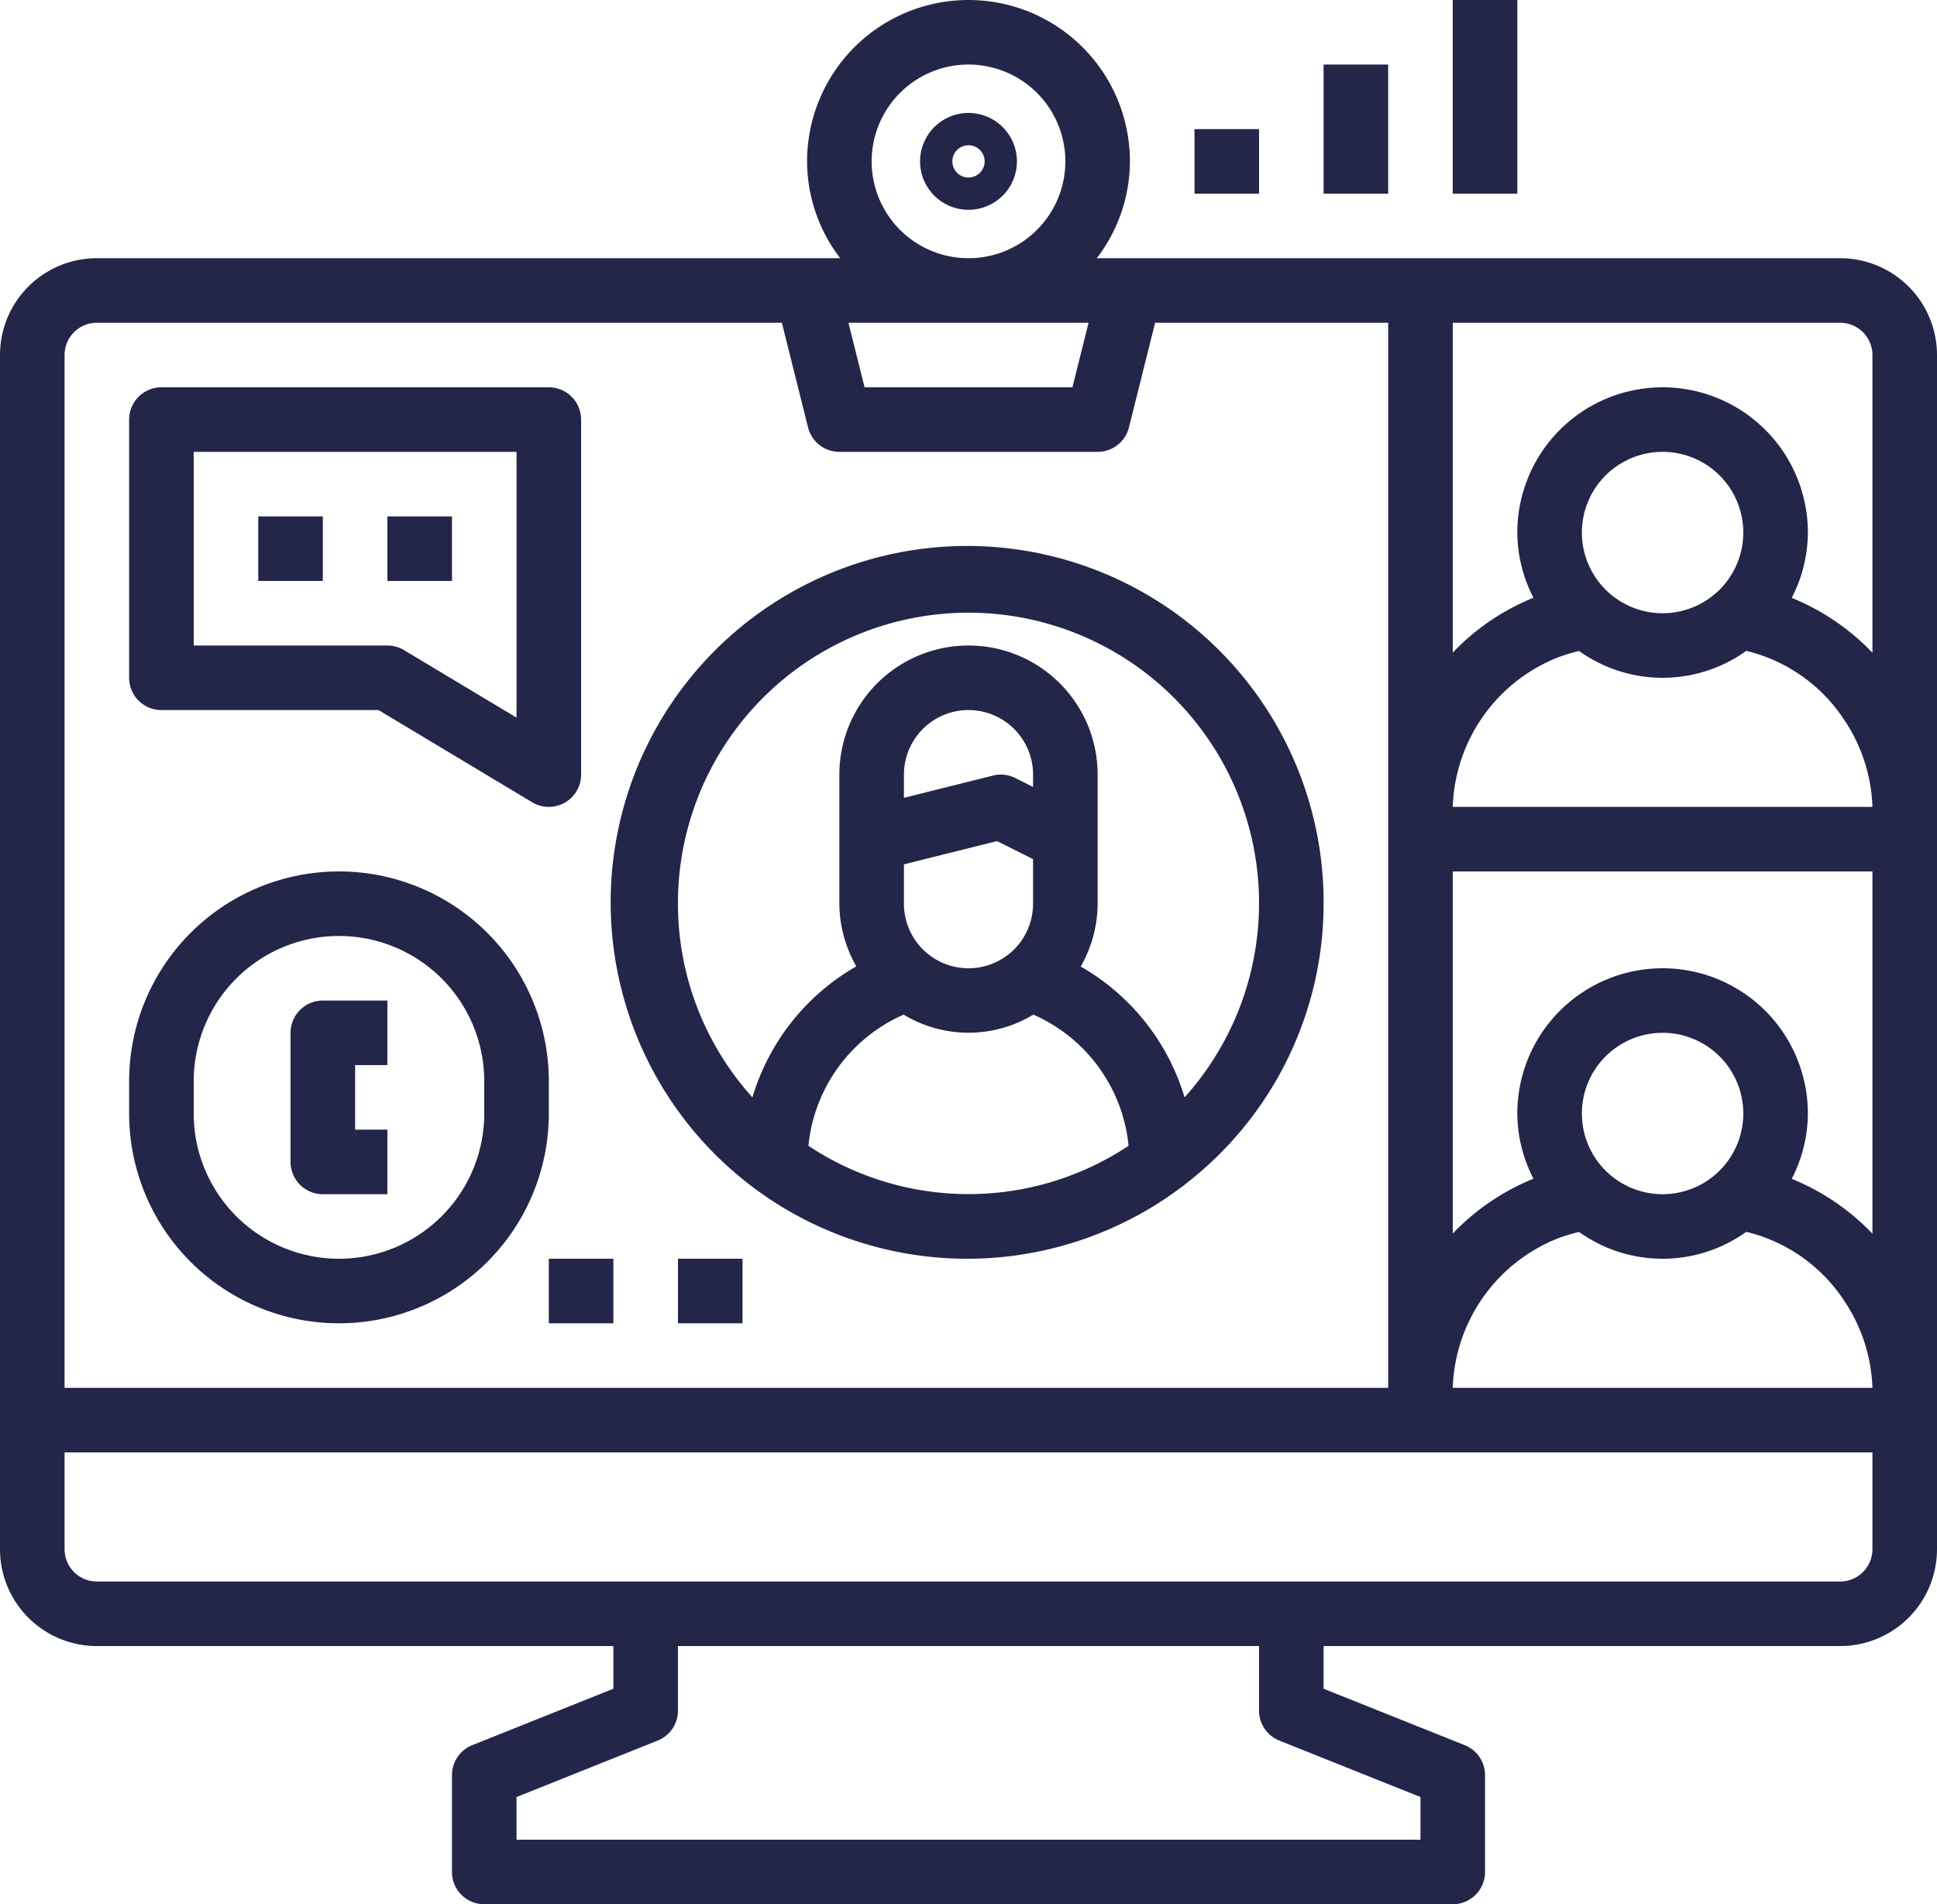
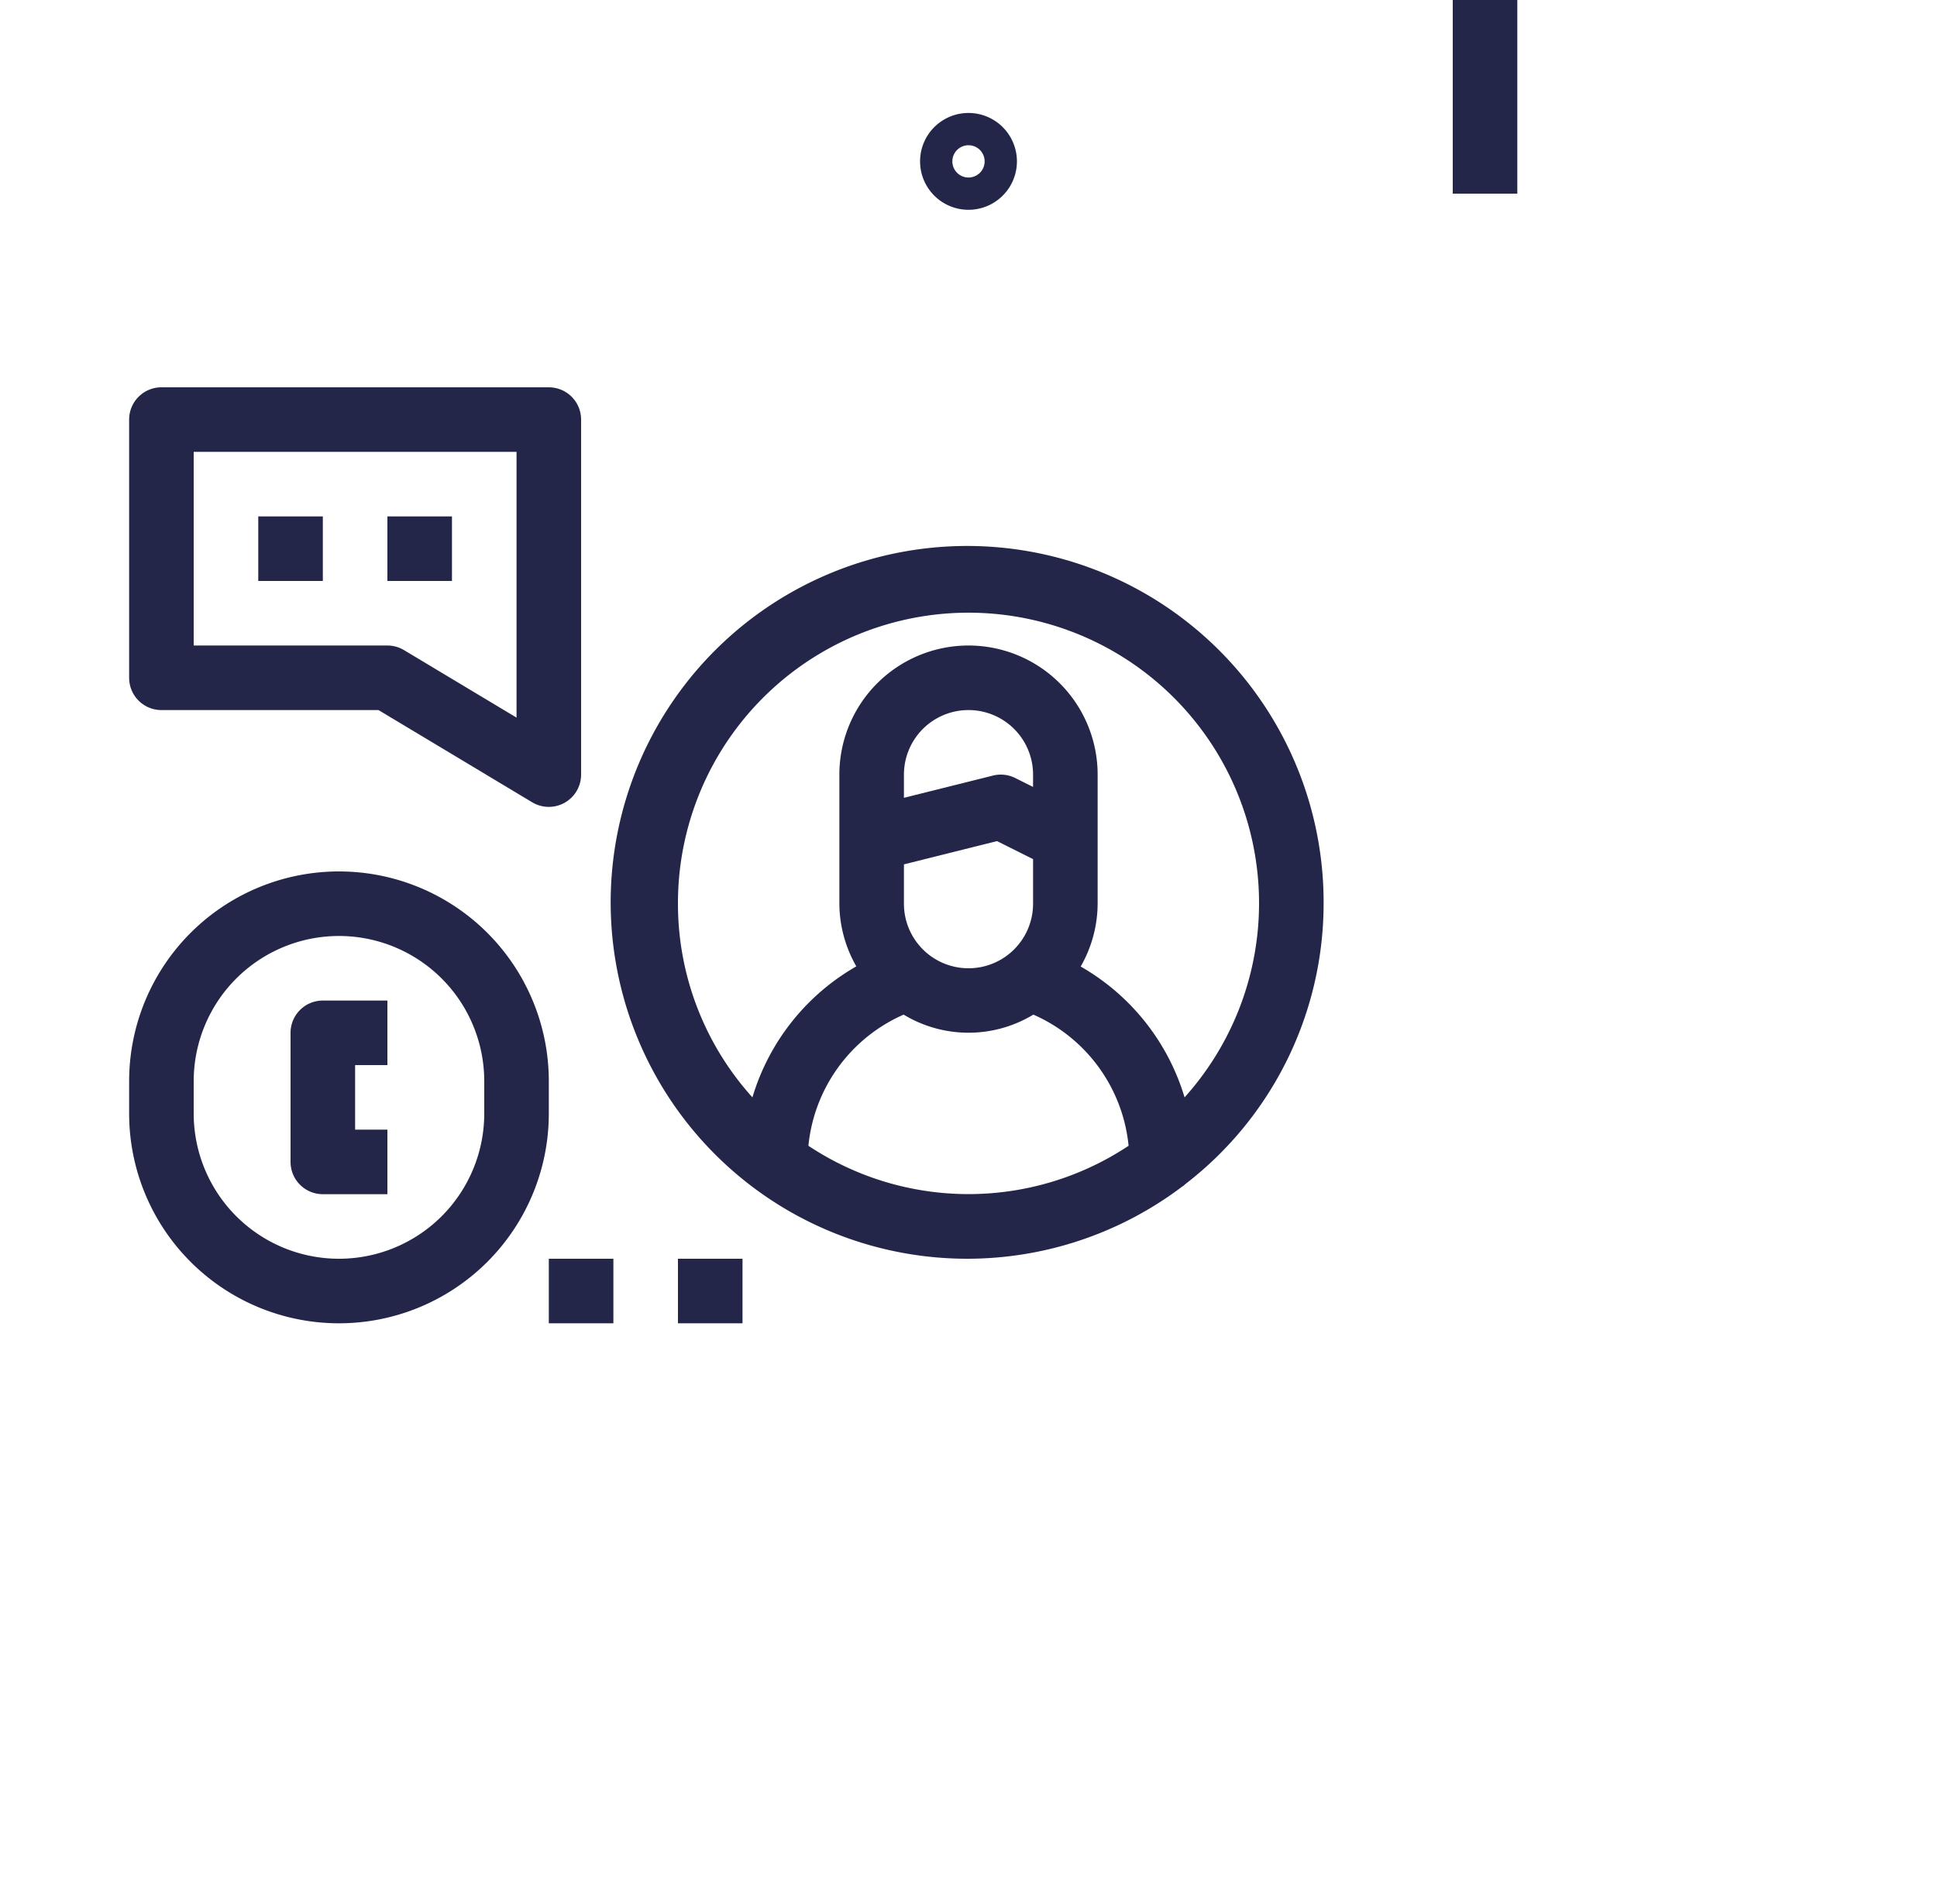
<svg xmlns="http://www.w3.org/2000/svg" width="60" height="59" viewBox="0 0 60 59">
  <g id="noun_Moniter_2258601_000000_1_" data-name="noun_Moniter_2258601_000000 (1)" transform="translate(-2 -3)">
    <path id="Path_9352" data-name="Path 9352" d="M43,31a11.042,11.042,0,1,0-4.375,8.76c.013-.011.031-.015.044-.027h0l.018-.017L38.7,39.7A10.977,10.977,0,0,0,43,31ZM23,31a9,9,0,1,1,15.693,6,6.974,6.974,0,0,0-3.218-4.054A3.948,3.948,0,0,0,36,31V27a4,4,0,0,0-8,0v4a3.948,3.948,0,0,0,.525,1.941A6.974,6.974,0,0,0,25.307,37,8.951,8.951,0,0,1,23,31Zm11-3.618-.553-.277a1,1,0,0,0-.69-.075L30,27.719V27a2,2,0,0,1,4,0ZM30,31V29.781l2.884-.721L34,29.618V31a2,2,0,0,1-4,0Zm-2.959,7.5a4.971,4.971,0,0,1,2.95-4.064,3.878,3.878,0,0,0,4.018,0,4.971,4.971,0,0,1,2.95,4.064,8.962,8.962,0,0,1-9.918,0Z" fill="#232649" />
-     <path id="Path_9353" data-name="Path 9353" d="M59,11H35.974A4.948,4.948,0,0,0,37,8,5,5,0,1,0,27,8a4.948,4.948,0,0,0,1.026,3H5a3,3,0,0,0-3,3V51a3,3,0,0,0,3,3H21v1.323l-4.372,1.748A1,1,0,0,0,16,58v3a1,1,0,0,0,1,1H47a1,1,0,0,0,1-1V58a1,1,0,0,0-.628-.929L43,55.323V54H59a3,3,0,0,0,3-3V14a3,3,0,0,0-3-3ZM53.5,22A2.5,2.5,0,1,1,56,19.5,2.5,2.5,0,0,1,53.5,22Zm-2.592,1.166a4.445,4.445,0,0,0,5.184,0,5.037,5.037,0,0,1,3.021,2.117A5.137,5.137,0,0,1,60,28H47a5.164,5.164,0,0,1,3.251-4.629,5.452,5.452,0,0,1,.657-.2ZM53.5,40A2.5,2.5,0,1,1,56,37.5,2.5,2.5,0,0,1,53.5,40Zm-2.592,1.166a4.445,4.445,0,0,0,5.184,0,5.037,5.037,0,0,1,3.021,2.117A5.137,5.137,0,0,1,60,46H47a5.164,5.164,0,0,1,3.251-4.629,5.453,5.453,0,0,1,.657-.2ZM60,41.224a7.208,7.208,0,0,0-2.5-1.7A4.446,4.446,0,0,0,58,37.5a4.5,4.5,0,0,0-9,0,4.439,4.439,0,0,0,.5,2.02,7.183,7.183,0,0,0-2.5,1.7V30H60ZM59,13a1,1,0,0,1,1,1v9.224a7.208,7.208,0,0,0-2.5-1.7A4.446,4.446,0,0,0,58,19.5a4.5,4.5,0,0,0-9,0,4.439,4.439,0,0,0,.5,2.02,7.183,7.183,0,0,0-2.5,1.7V13ZM35.719,13l-.5,2H28.781l-.5-2ZM29,8a3,3,0,1,1,3,3,3,3,0,0,1-3-3ZM4,14a1,1,0,0,1,1-1H26.219l.811,3.243A1,1,0,0,0,28,17h8a1,1,0,0,0,.97-.757L37.781,13H45V46H4ZM41.628,56.929,46,58.677V60H18V58.677l4.372-1.748A1,1,0,0,0,23,56V54H41v2A1,1,0,0,0,41.628,56.929ZM59,52H5a1,1,0,0,1-1-1V48H60v3A1,1,0,0,1,59,52Z" fill="#232649" />
    <path id="Path_9354" data-name="Path 9354" d="M7,25h6.723l4.762,2.857A1,1,0,0,0,20,27V16a1,1,0,0,0-1-1H7a1,1,0,0,0-1,1v8A1,1,0,0,0,7,25Zm1-8H18v8.234l-3.485-2.091A1,1,0,0,0,14,23H8Z" fill="#232649" />
    <rect id="Rectangle_3094" data-name="Rectangle 3094" width="2" height="2" transform="translate(10 19)" fill="#232649" />
    <rect id="Rectangle_3095" data-name="Rectangle 3095" width="2" height="2" transform="translate(14 19)" fill="#232649" />
    <path id="Path_9355" data-name="Path 9355" d="M11,35v4a1,1,0,0,0,1,1h2V38H13V36h1V34H12A1,1,0,0,0,11,35Z" fill="#232649" />
    <path id="Path_9356" data-name="Path 9356" d="M19,36.5a6.5,6.5,0,0,0-13,0v1a6.5,6.5,0,0,0,13,0Zm-2,1a4.5,4.5,0,1,1-9,0v-1a4.5,4.5,0,0,1,9,0Z" fill="#232649" />
    <rect id="Rectangle_3096" data-name="Rectangle 3096" width="2" height="2" transform="translate(19 42)" fill="#232649" />
    <rect id="Rectangle_3097" data-name="Rectangle 3097" width="2" height="2" transform="translate(23 42)" fill="#232649" />
    <path id="Path_9357" data-name="Path 9357" d="M32,6.5A1.5,1.5,0,1,0,33.5,8,1.5,1.5,0,0,0,32,6.5Zm0,2a.5.5,0,1,1,.5-.5A.5.5,0,0,1,32,8.5Z" fill="#232649" />
-     <rect id="Rectangle_3098" data-name="Rectangle 3098" width="2" height="2" transform="translate(39 7)" fill="#232649" />
-     <rect id="Rectangle_3099" data-name="Rectangle 3099" width="2" height="4" transform="translate(43 5)" fill="#232649" />
    <rect id="Rectangle_3100" data-name="Rectangle 3100" width="2" height="6" transform="translate(47 3)" fill="#232649" />
  </g>
</svg>